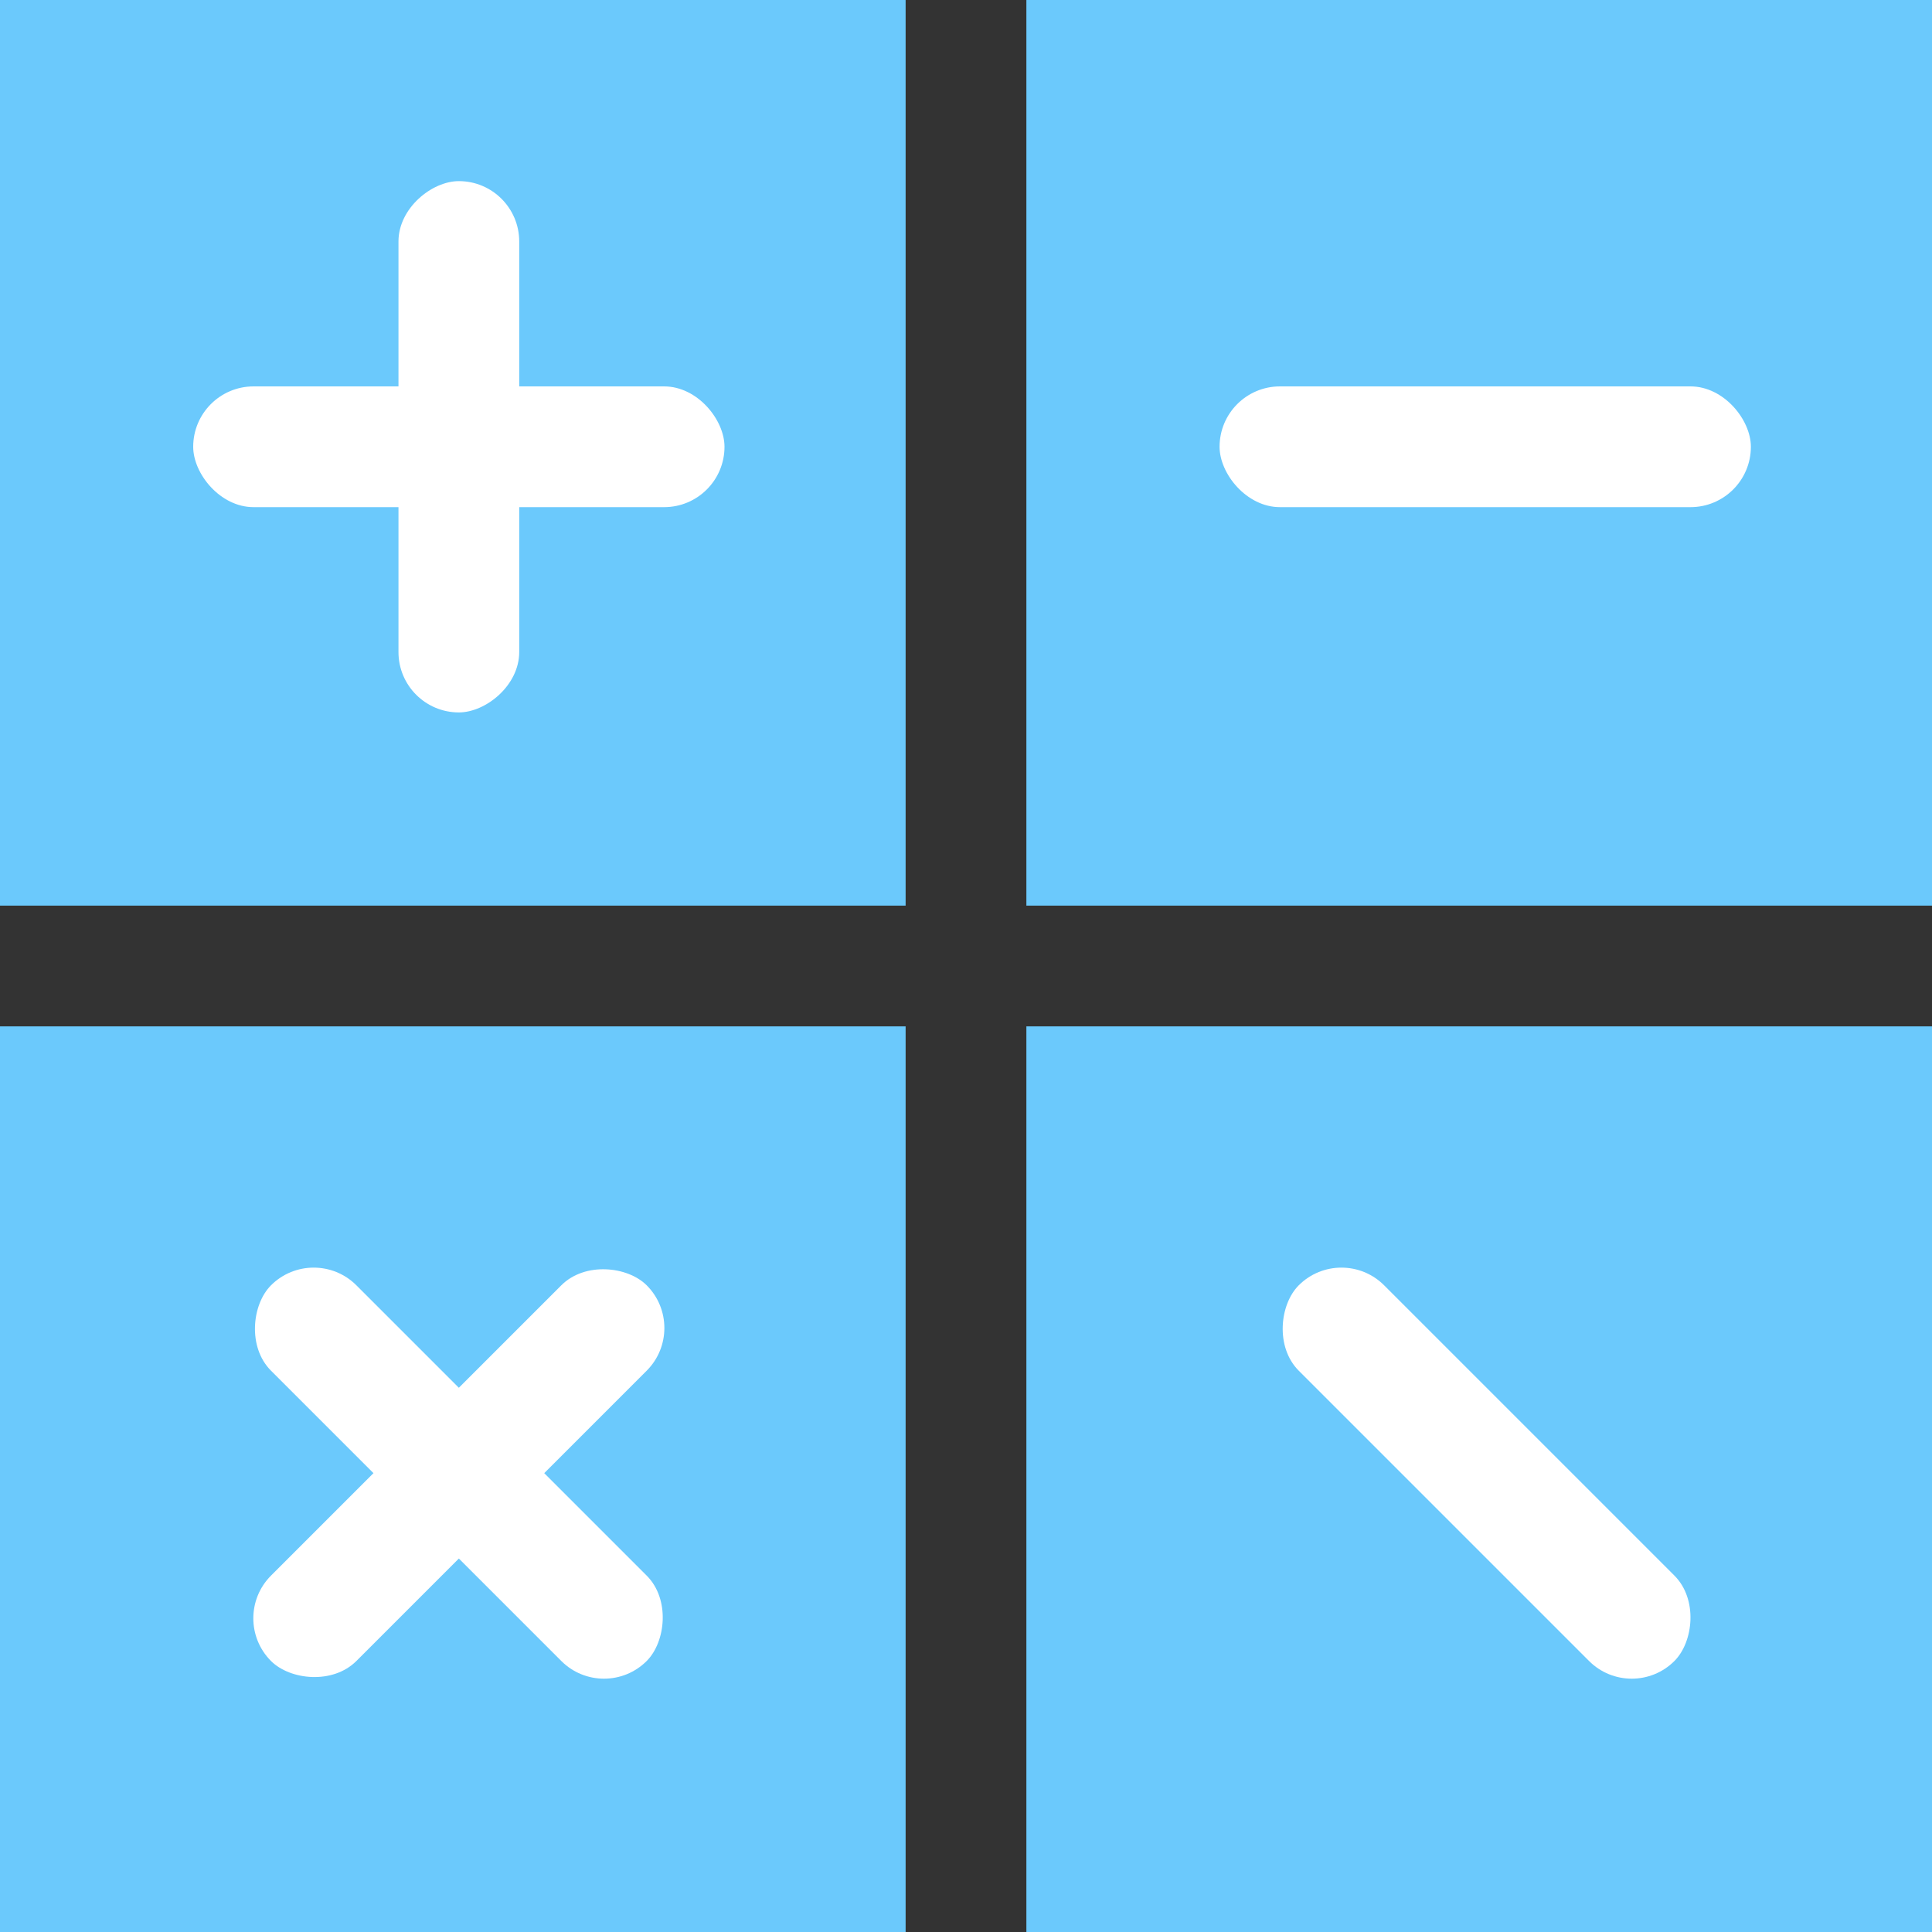
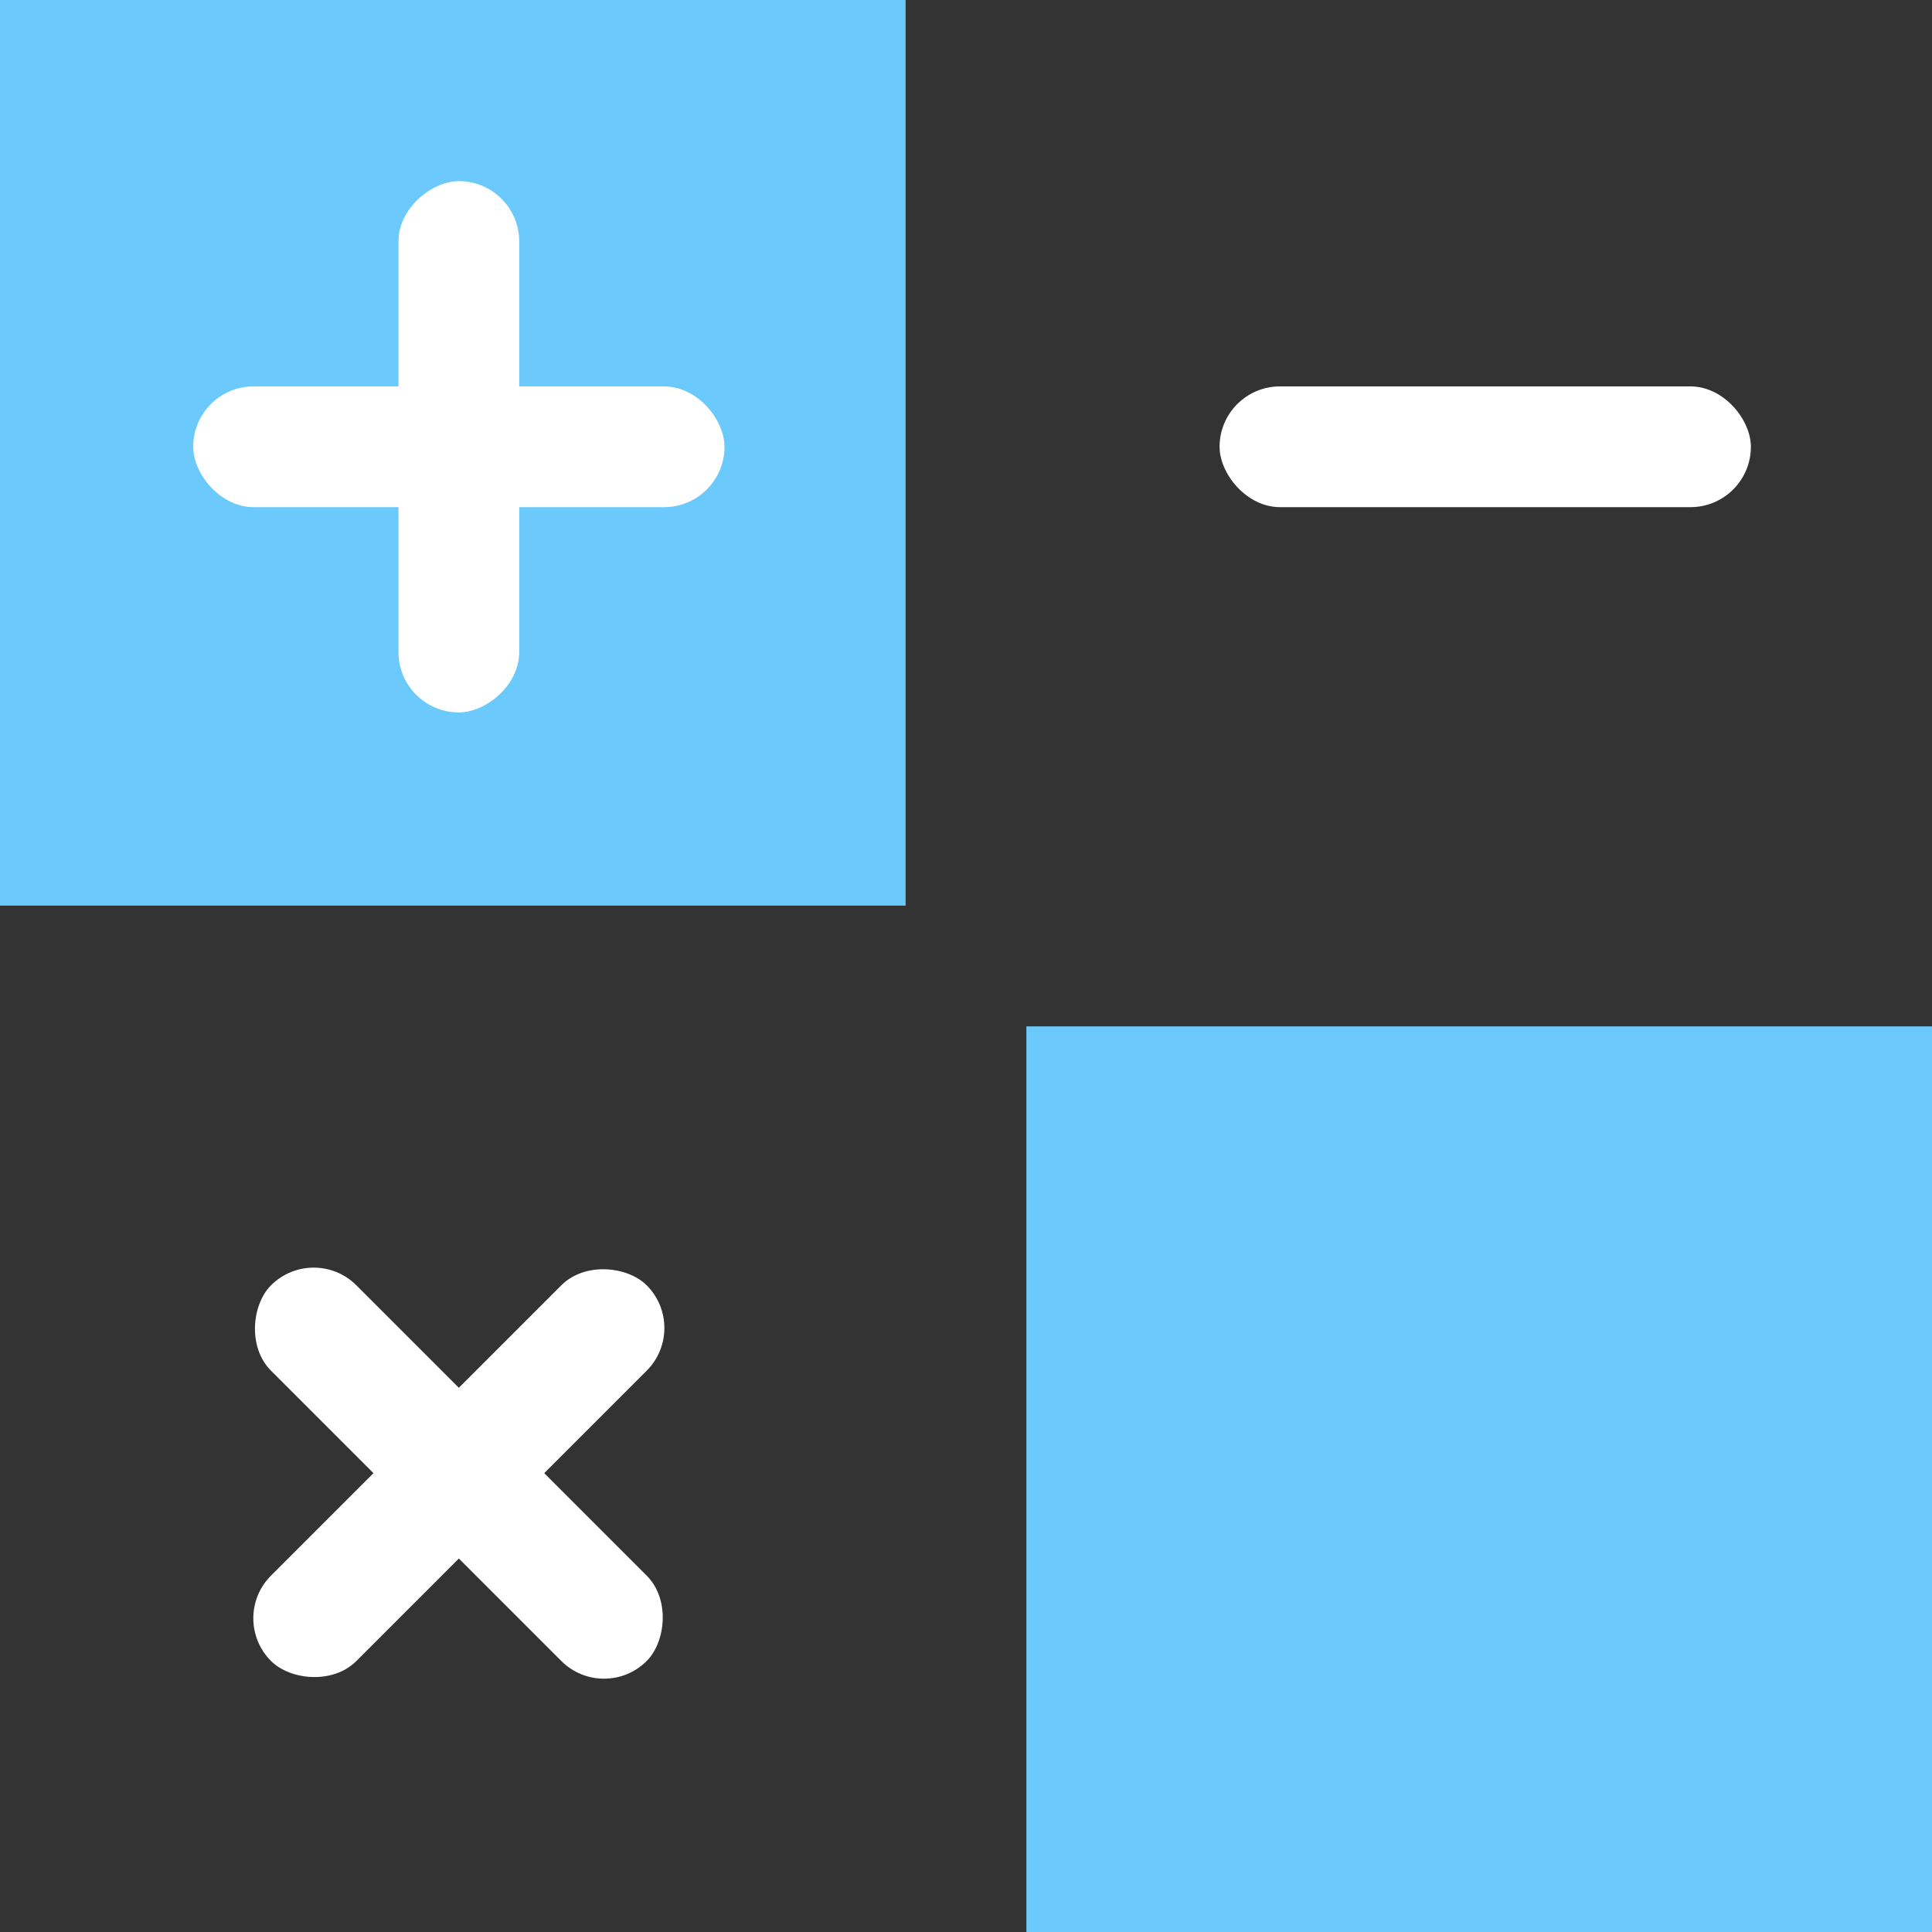
<svg xmlns="http://www.w3.org/2000/svg" width="160" height="160" viewBox="0 0 160 160" fill="none">
  <rect x="0" y="0" width="160" height="160" fill="#333333" stroke="none" />
  <rect width="75" height="75" fill="#6BC9FC" />
  <rect x="16" y="32" width="44" height="10" rx="5" fill="white" />
  <rect x="43" y="15" width="44" height="10" rx="5" transform="rotate(90 43 15)" fill="white" />
-   <rect x="85" width="75" height="75" fill="#6BC9FC" />
  <rect x="101" y="32" width="44" height="10" rx="5" fill="white" />
-   <rect y="85" width="75" height="75" fill="#6BC9FC" />
  <rect x="18.908" y="134.021" width="44" height="10" rx="5" transform="rotate(-45 18.908 134.021)" fill="white" />
  <rect x="25.979" y="102.908" width="44" height="10" rx="5" transform="rotate(45 25.979 102.908)" fill="white" />
  <rect x="85" y="85" width="75" height="75" fill="#6BC9FC" />
-   <rect x="111.092" y="102.908" width="44" height="10" rx="5" transform="rotate(45 111.092 102.908)" fill="white" />
</svg>